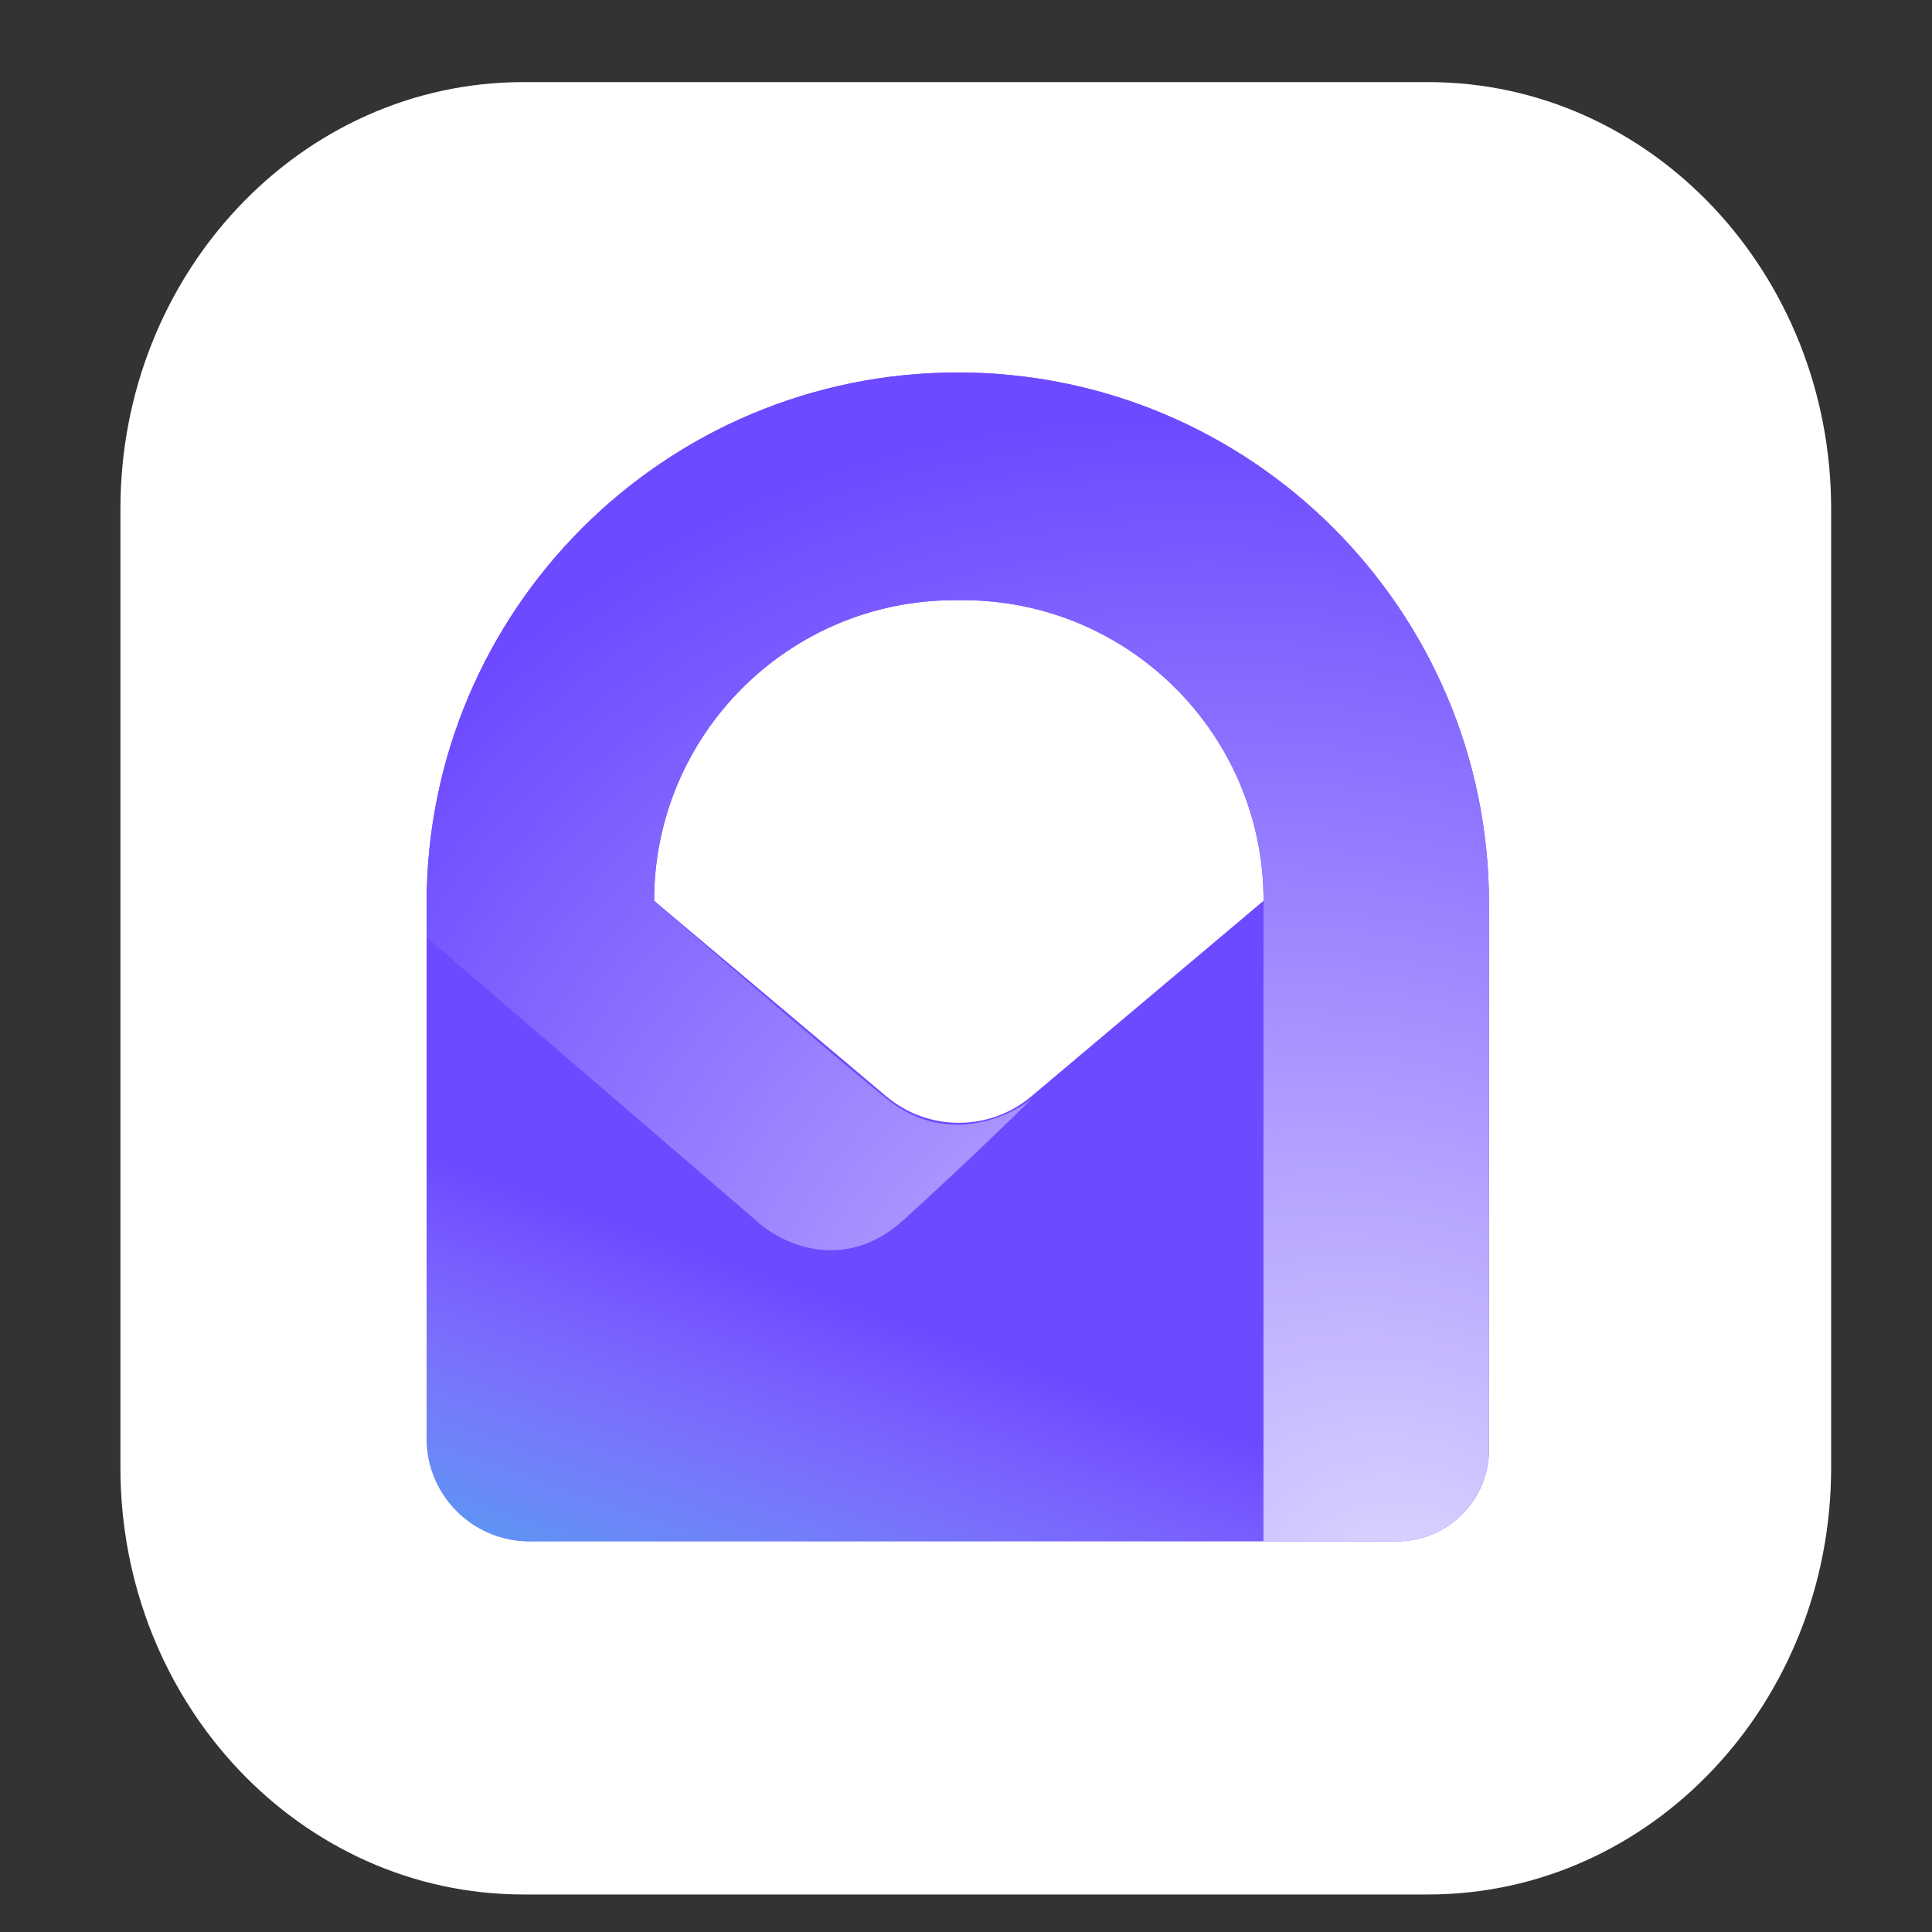
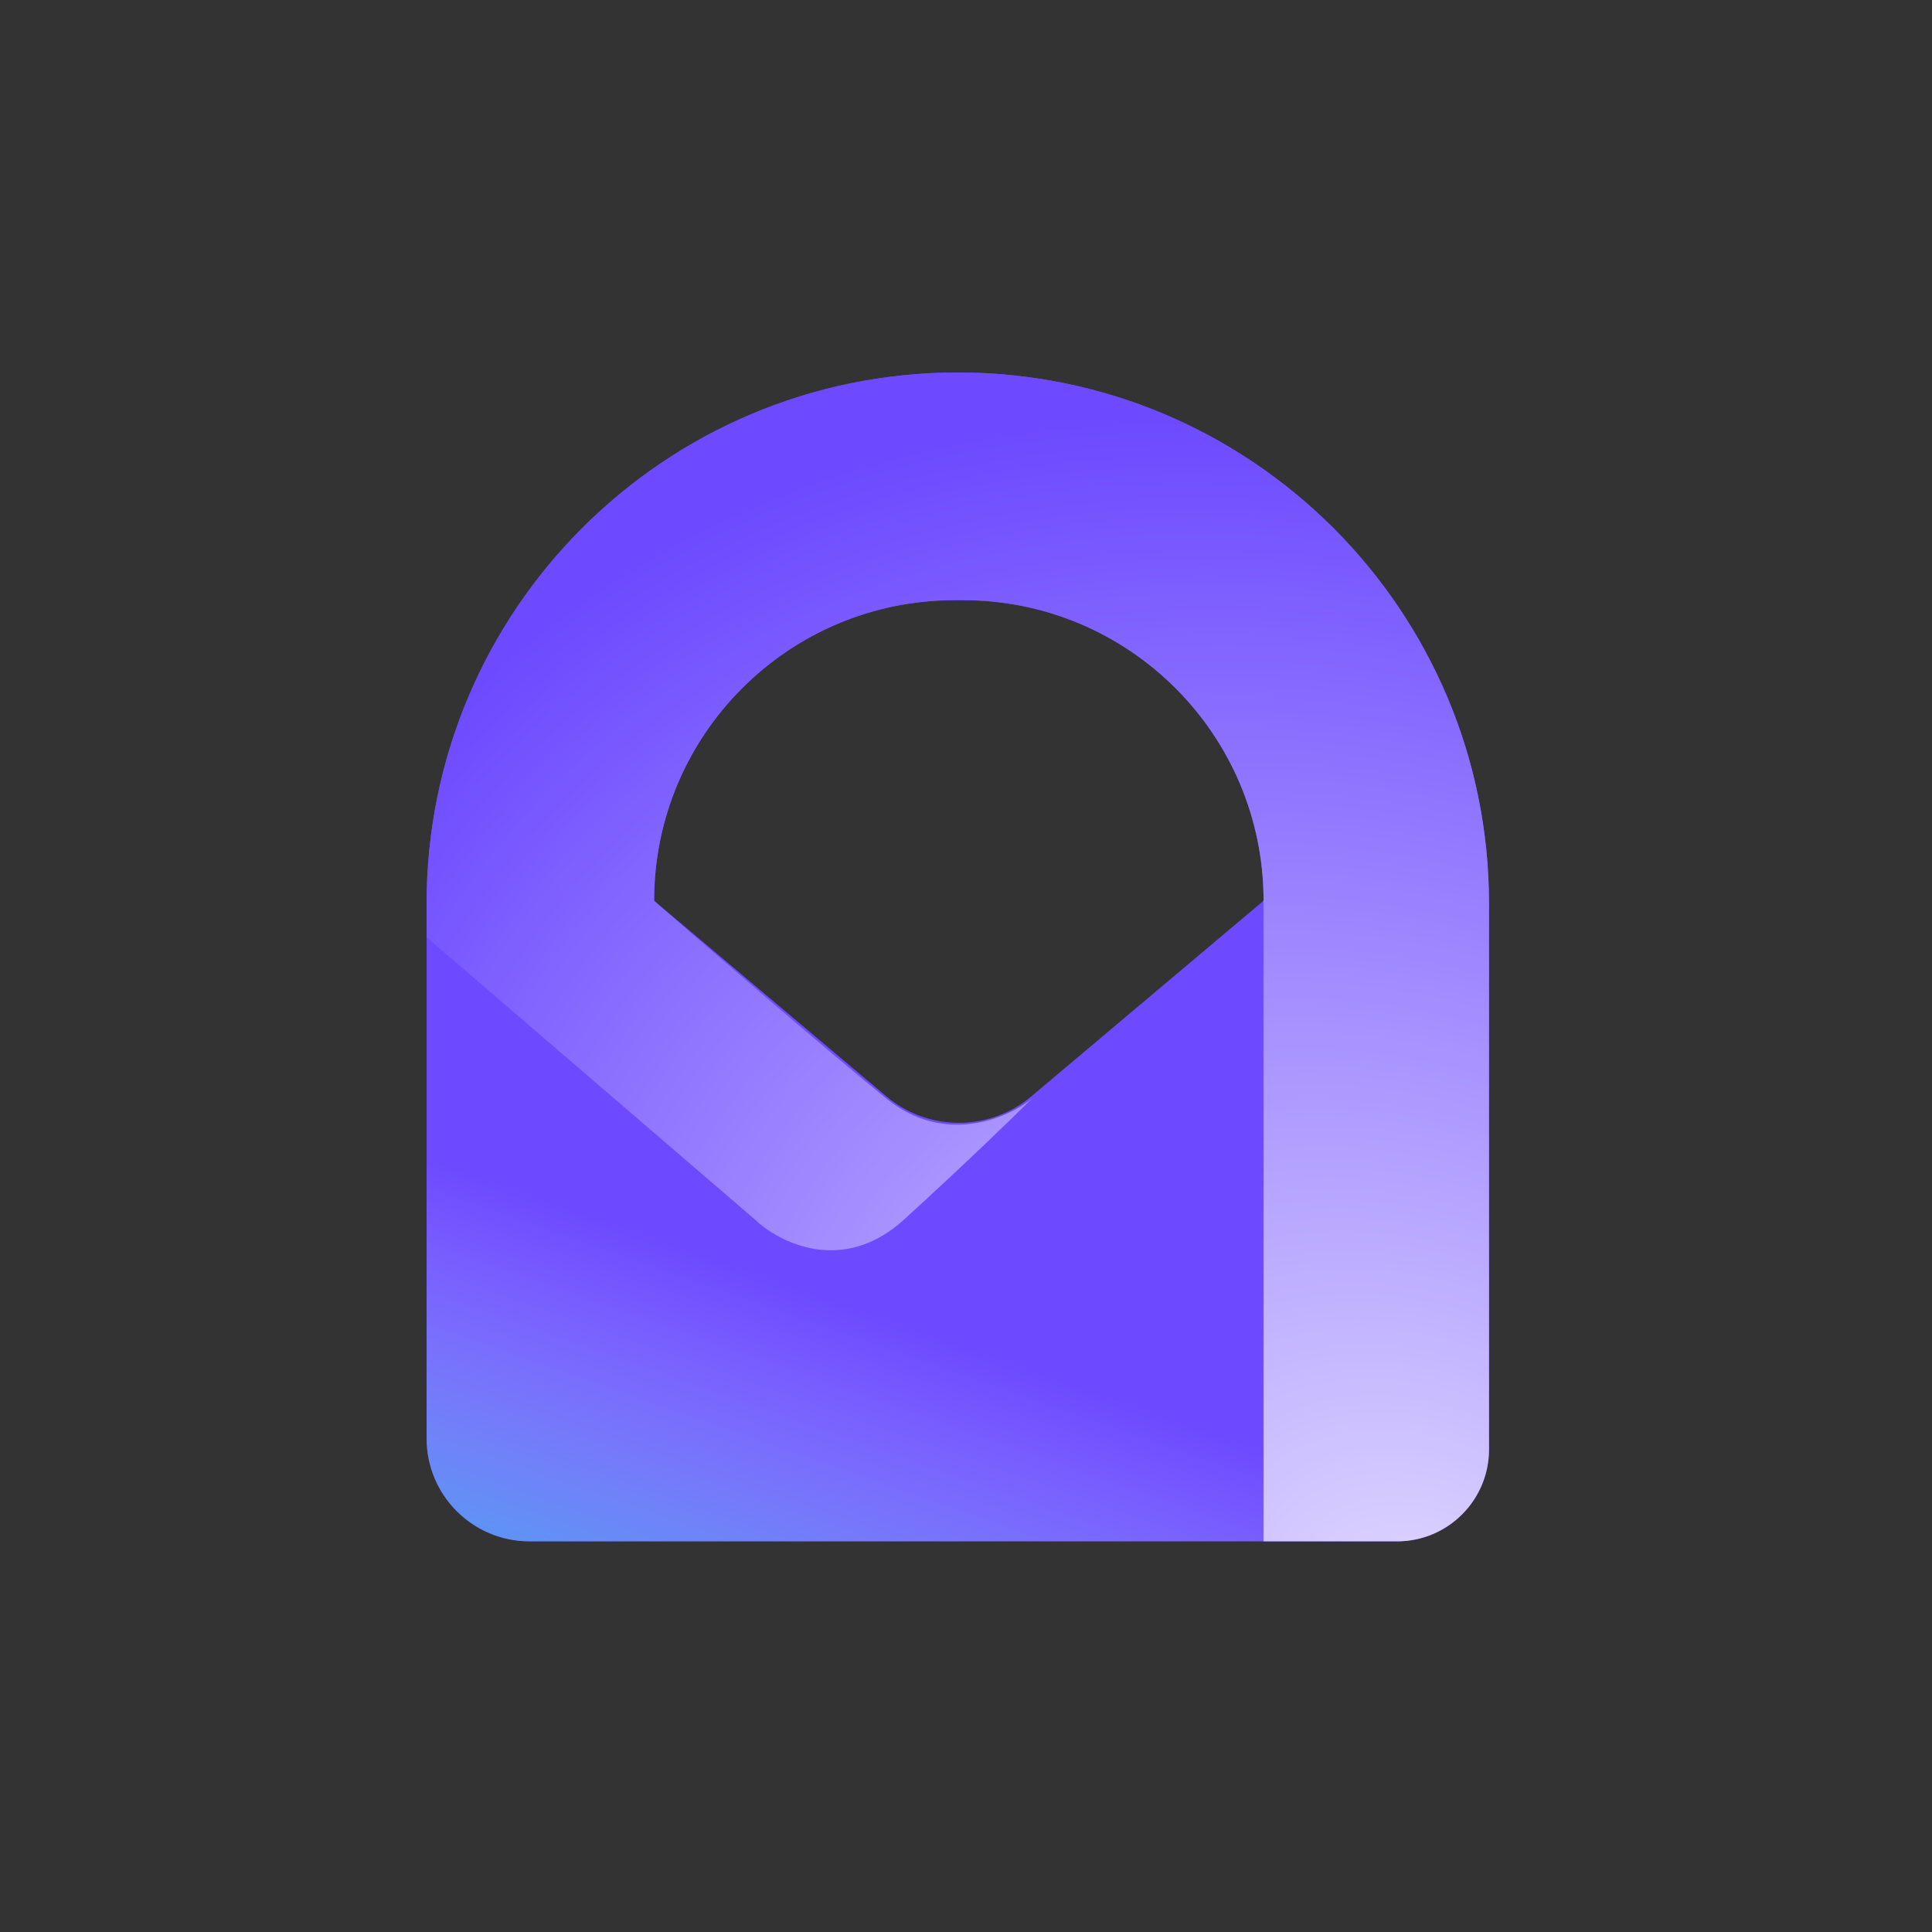
<svg xmlns="http://www.w3.org/2000/svg" width="100%" height="100%" viewBox="0 0 260 260" version="1.1" xml:space="preserve" style="fill-rule:evenodd;clip-rule:evenodd;stroke-linejoin:round;stroke-miterlimit:2;">
  <rect x="0" y="0" width="260" height="260" fill="#333333" stroke="none" />
  <g>
    <g transform="matrix(1.279,0,0,1.355,-34.954,-16.051)">
-       <path d="M40,62.391C40,38.979 58.979,20 82.391,20L177.609,20C201.021,20 220,38.979 220,62.391L220,157.609C220,181.021 201.021,200 177.609,200L82.391,200C58.979,200 40,181.021 40,157.609L40,62.391Z" style="fill:white;fill-rule:nonzero;" />
-     </g>
+       </g>
    <g transform="matrix(1.419,0,0,1.419,-55.214,-18.917)">
      <path d="M129.748,48.657C101.923,48.657 79.369,71.21 79.369,99.035L79.369,149.747C79.369,155.139 83.74,159.509 89.131,159.509L171.407,159.509C176.22,159.509 180.126,155.604 180.126,150.79L180.126,99.035C180.126,71.214 157.572,48.657 129.748,48.657ZM158.746,98.755L136.726,117.305C132.752,120.655 126.939,120.655 122.965,117.305L100.945,98.755C100.945,83.014 113.708,70.251 129.45,70.251L130.242,70.251C145.983,70.251 158.746,83.014 158.746,98.755Z" style="fill:rgb(109,74,255);fill-rule:nonzero;" />
    </g>
    <g transform="matrix(1.419,0,0,1.419,-55.214,-18.917)">
      <path d="M129.748,48.657C101.923,48.657 79.369,71.21 79.369,99.035L79.369,149.748C79.369,155.139 83.74,159.509 89.131,159.509L171.407,159.509C176.22,159.509 180.126,155.604 180.126,150.79L180.126,99.035C180.126,71.214 157.572,48.657 129.748,48.657ZM158.746,98.755L136.726,117.305C132.752,120.655 126.939,120.655 122.965,117.305L100.945,98.755C100.945,83.014 113.708,70.251 129.45,70.251L130.242,70.251C145.983,70.251 158.746,83.014 158.746,98.755Z" style="fill:url(#_Linear1);fill-rule:nonzero;" />
    </g>
    <g transform="matrix(1.419,0,0,1.419,-55.214,-18.917)">
      <path d="M136.764,117.529C134.468,119.388 128.499,121.99 122.989,117.529C117.479,113.069 106.044,103.208 101.015,98.835L101.041,98.835L100.946,98.756C100.946,83.014 113.709,70.251 129.45,70.251L130.242,70.251C145.984,70.251 158.746,83.014 158.746,98.756L158.652,98.835L158.737,98.835L158.737,159.51L171.407,159.51C176.221,159.51 180.126,155.604 180.126,150.79L180.126,99.035C180.126,71.214 157.573,48.657 129.748,48.657C101.923,48.657 79.37,71.211 79.37,99.035L79.37,102.219L110.526,129.008C112.822,131.195 118.857,134.256 124.629,129.008C130.401,123.761 135.124,119.169 136.764,117.529Z" style="fill:url(#_Radial2);fill-rule:nonzero;" />
    </g>
  </g>
  <defs>
    <linearGradient id="_Linear1" x1="0" y1="0" x2="1" y2="0" gradientUnits="userSpaceOnUse" gradientTransform="matrix(15.086,-42.636,42.636,15.086,82.977,172.3)">
      <stop offset="0" style="stop-color:rgb(40,176,232);stop-opacity:1" />
      <stop offset="1" style="stop-color:rgb(197,183,255);stop-opacity:0" />
    </linearGradient>
    <radialGradient id="_Radial2" cx="0" cy="0" r="1" gradientUnits="userSpaceOnUse" gradientTransform="matrix(-94.816,-85.271,69.719,-77.523,174.186,168.693)">
      <stop offset="0" style="stop-color:rgb(226,219,255);stop-opacity:1" />
      <stop offset="1" style="stop-color:rgb(109,74,255);stop-opacity:1" />
    </radialGradient>
  </defs>
</svg>